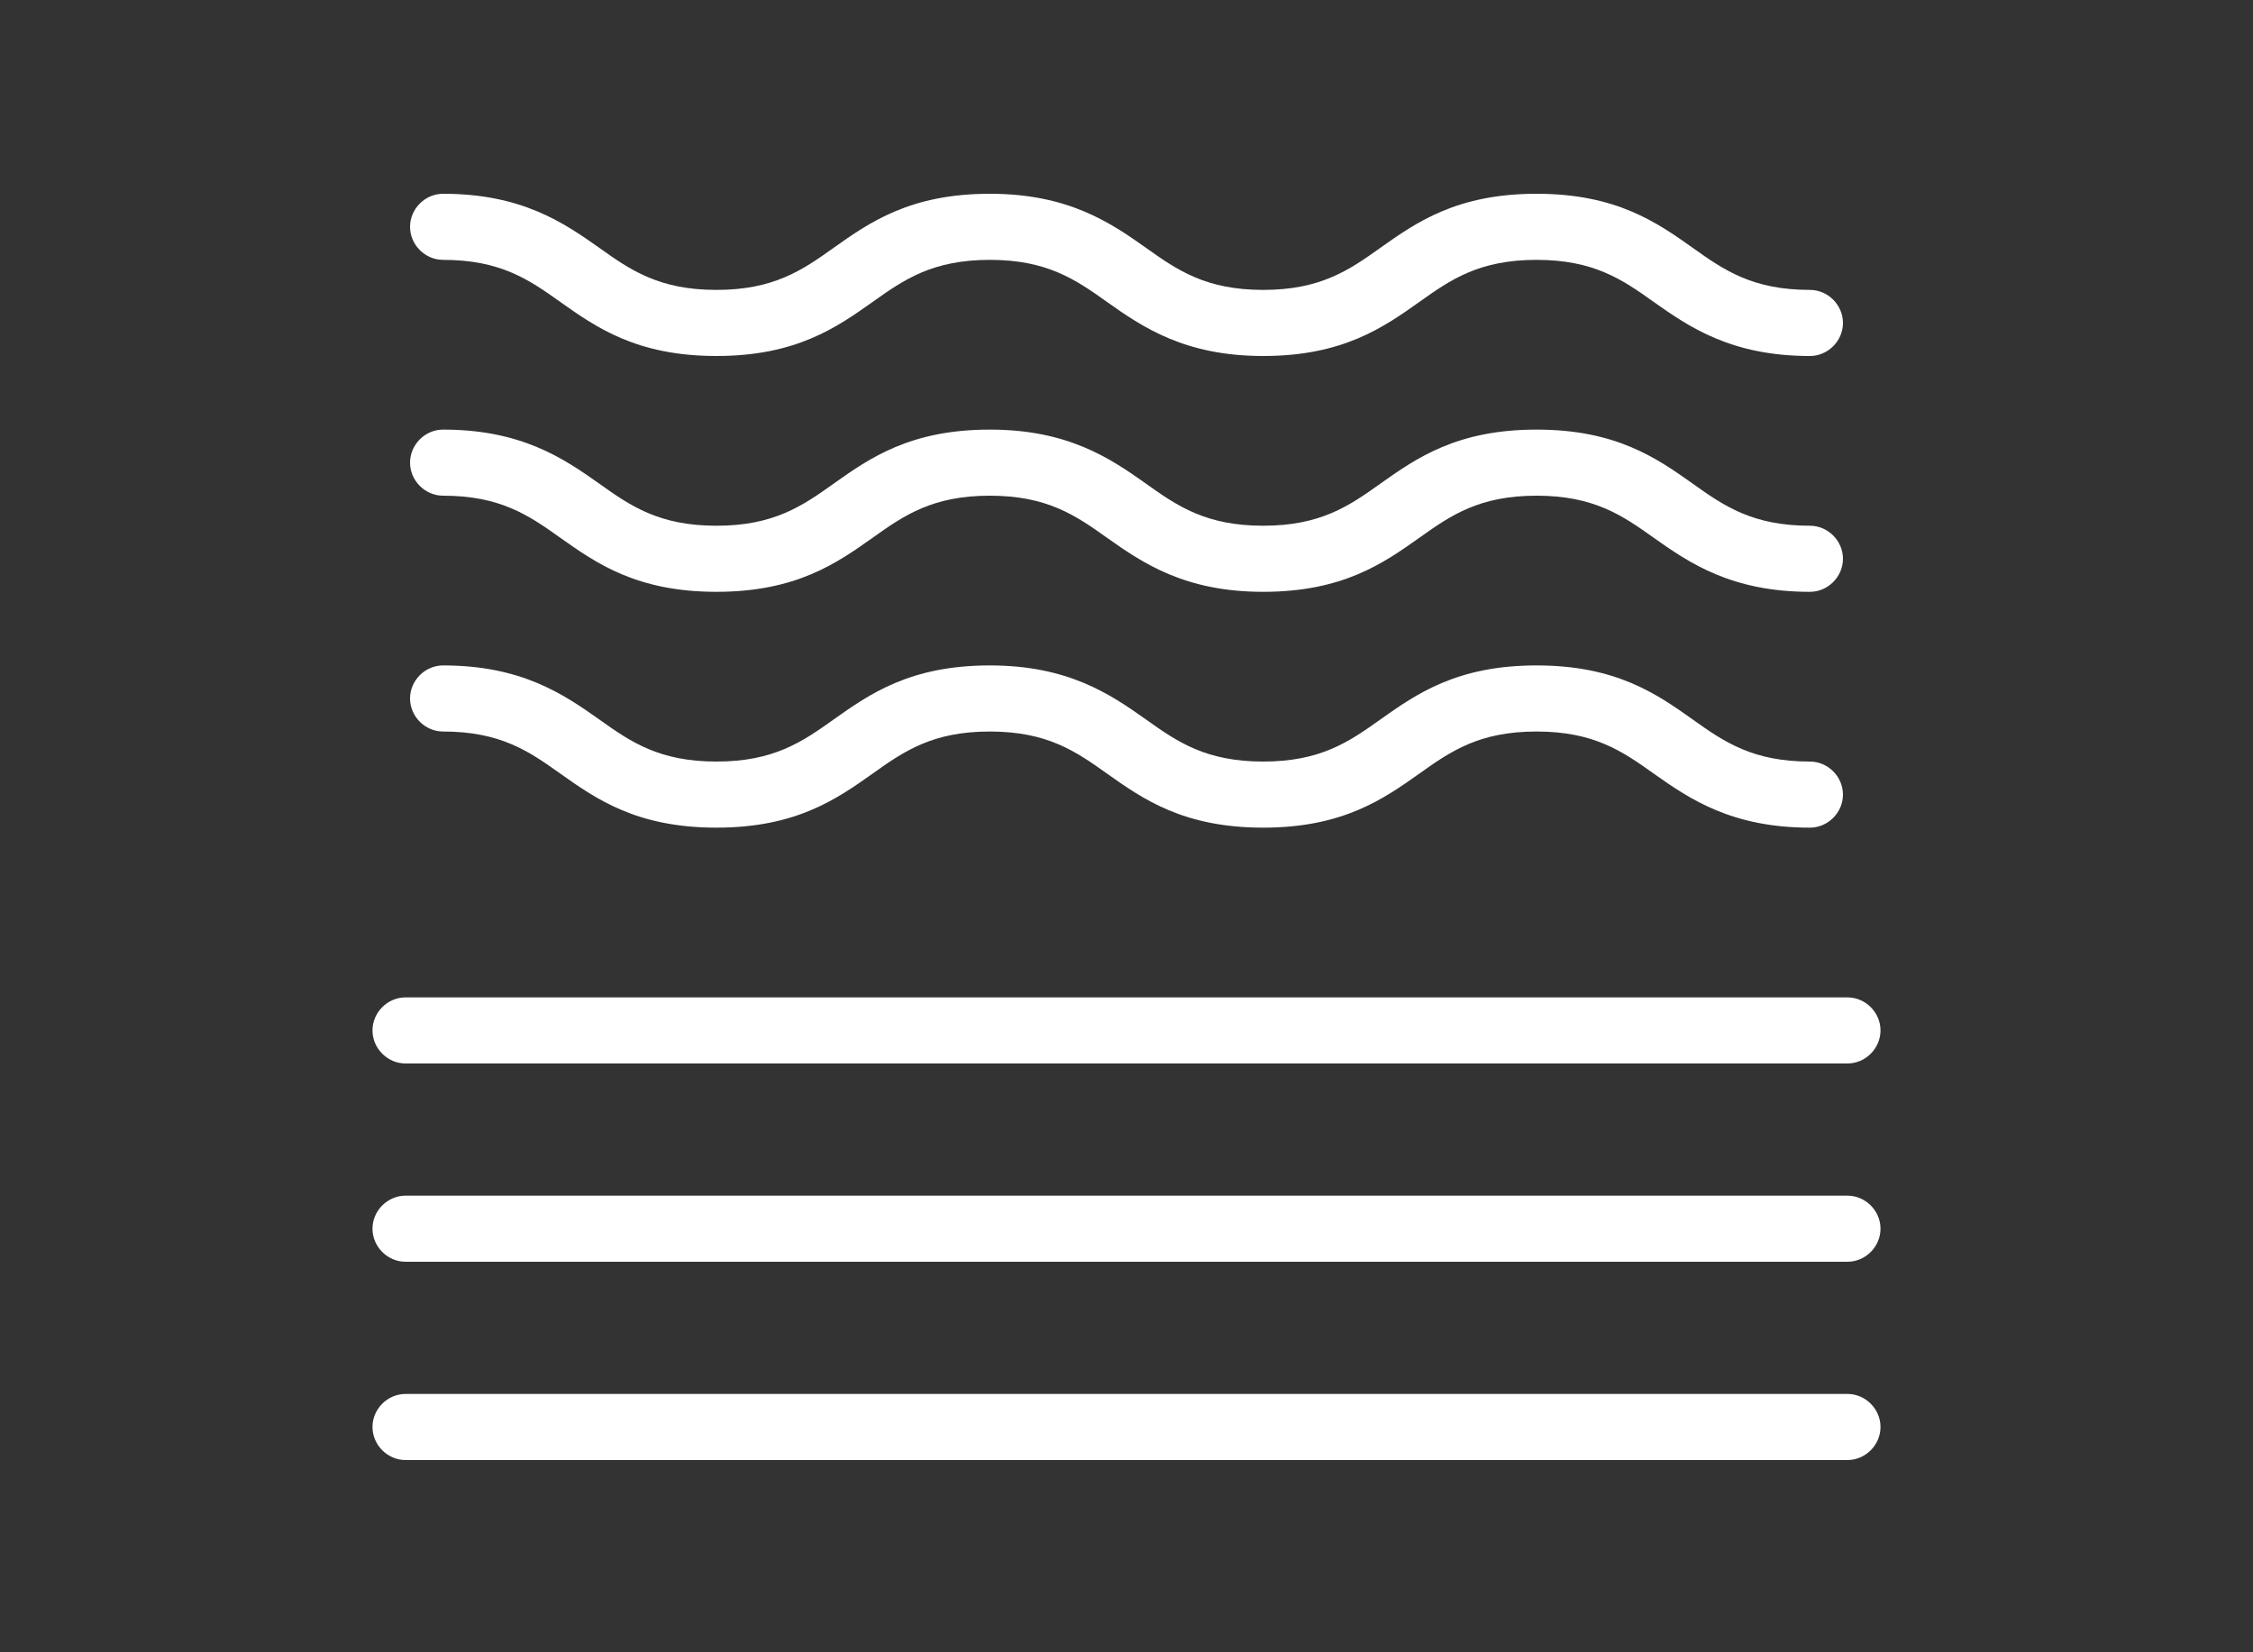
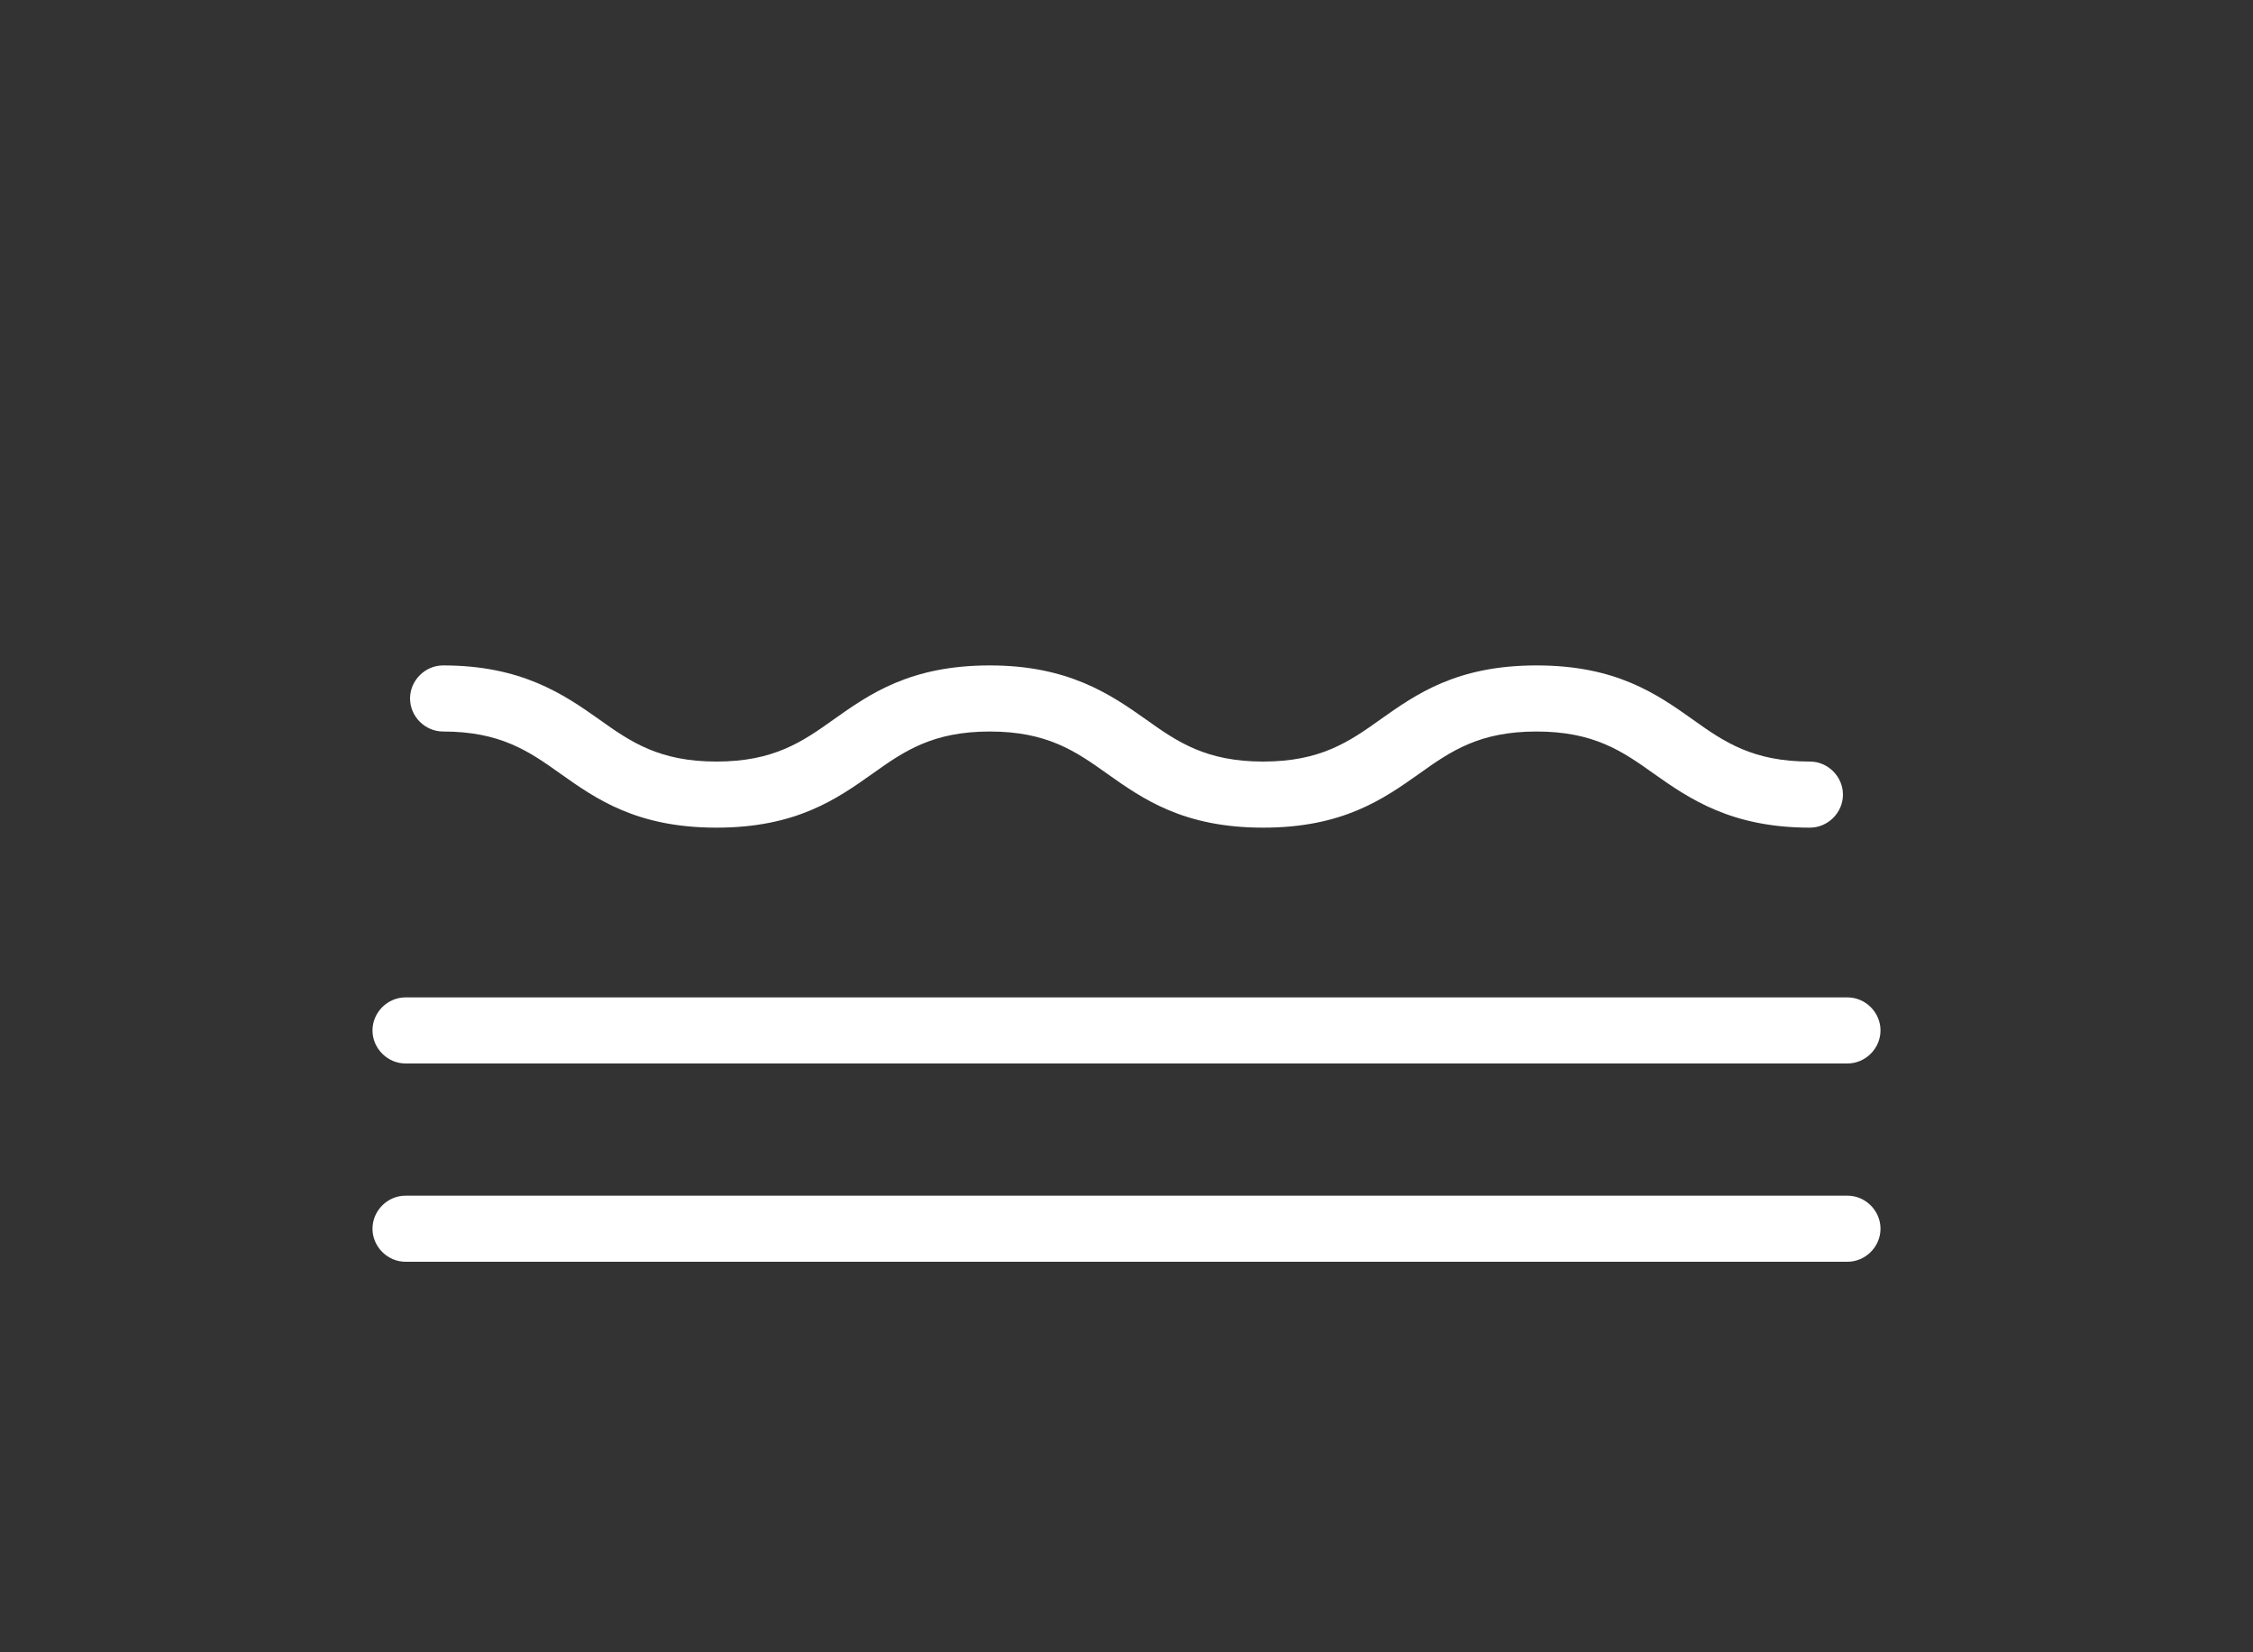
<svg xmlns="http://www.w3.org/2000/svg" version="1.1" id="Livello_1" x="0px" y="0px" viewBox="0 0 150 110" style="enable-background:new 0 0 150 110;" xml:space="preserve">
  <rect x="0" y="0" width="150" height="110" fill="#333333" stroke="none" />
  <style type="text/css">
	.st0{fill:#FFFFFF;}
</style>
  <g>
    <g>
      <path class="st0" d="M120.5,55.1c-5.2,0-8-1.9-10.4-3.6c-2.1-1.5-4-2.8-7.8-2.8s-5.7,1.3-7.8,2.8c-2.4,1.7-5.1,3.6-10.4,3.6    s-8-1.9-10.4-3.6c-2.1-1.5-4-2.8-7.8-2.8s-5.7,1.3-7.8,2.8c-2.4,1.7-5.1,3.6-10.4,3.6s-8-1.9-10.4-3.6c-2.1-1.5-4-2.8-7.8-2.8    c-1.2,0-2.2-1-2.2-2.2s1-2.2,2.2-2.2c5.2,0,8,1.9,10.4,3.6c2.1,1.5,4,2.8,7.8,2.8s5.7-1.3,7.8-2.8c2.4-1.7,5.1-3.6,10.4-3.6    c5.2,0,8,1.9,10.4,3.6c2.1,1.5,4,2.8,7.8,2.8s5.7-1.3,7.8-2.8c2.4-1.7,5.1-3.6,10.4-3.6s8,1.9,10.4,3.6c2.1,1.5,4,2.8,7.8,2.8    c1.2,0,2.2,1,2.2,2.2S121.7,55.1,120.5,55.1z" />
    </g>
    <g>
-       <path class="st0" d="M120.5,39.4c-5.2,0-8-1.9-10.4-3.6c-2.1-1.5-4-2.8-7.8-2.8s-5.7,1.3-7.8,2.8c-2.4,1.7-5.1,3.6-10.4,3.6    c-5.2,0-8-1.9-10.4-3.6c-2.1-1.5-4-2.8-7.8-2.8c-3.8,0-5.7,1.3-7.8,2.8c-2.4,1.7-5.1,3.6-10.4,3.6s-8-1.9-10.4-3.6    c-2.1-1.5-4-2.8-7.8-2.8c-1.2,0-2.2-1-2.2-2.2s1-2.2,2.2-2.2c5.2,0,8,1.9,10.4,3.6c2.1,1.5,4,2.8,7.8,2.8s5.7-1.3,7.8-2.8    c2.4-1.7,5.1-3.6,10.4-3.6c5.2,0,8,1.9,10.4,3.6c2.1,1.5,4,2.8,7.8,2.8s5.7-1.3,7.8-2.8c2.4-1.7,5.1-3.6,10.4-3.6s8,1.9,10.4,3.6    c2.1,1.5,4,2.8,7.8,2.8c1.2,0,2.2,1,2.2,2.2S121.7,39.4,120.5,39.4z" />
-     </g>
+       </g>
    <g>
-       <path class="st0" d="M120.5,23.7c-5.2,0-8-1.9-10.4-3.6c-2.1-1.5-4-2.8-7.8-2.8s-5.7,1.3-7.8,2.8c-2.4,1.7-5.1,3.6-10.4,3.6    c-5.2,0-8-1.9-10.4-3.6c-2.1-1.5-4-2.8-7.8-2.8c-3.8,0-5.7,1.3-7.8,2.8c-2.4,1.7-5.1,3.6-10.4,3.6s-8-1.9-10.4-3.6    c-2.1-1.5-4-2.8-7.8-2.8c-1.2,0-2.2-1-2.2-2.2s1-2.2,2.2-2.2c5.2,0,8,1.9,10.4,3.6c2.1,1.5,4,2.8,7.8,2.8s5.7-1.3,7.8-2.8    c2.4-1.7,5.1-3.6,10.4-3.6c5.2,0,8,1.9,10.4,3.6c2.1,1.5,4,2.8,7.8,2.8s5.7-1.3,7.8-2.8c2.4-1.7,5.1-3.6,10.4-3.6s8,1.9,10.4,3.6    c2.1,1.5,4,2.8,7.8,2.8c1.2,0,2.2,1,2.2,2.2S121.7,23.7,120.5,23.7z" />
-     </g>
+       </g>
    <g>
      <path class="st0" d="M123,70.8H27c-1.2,0-2.2-1-2.2-2.2s1-2.2,2.2-2.2h96c1.2,0,2.2,1,2.2,2.2S124.2,70.8,123,70.8z" />
    </g>
    <g>
      <path class="st0" d="M123,84H27c-1.2,0-2.2-1-2.2-2.2s1-2.2,2.2-2.2h96c1.2,0,2.2,1,2.2,2.2S124.2,84,123,84z" />
    </g>
    <g>
-       <path class="st0" d="M123,97.2H27c-1.2,0-2.2-1-2.2-2.2s1-2.2,2.2-2.2h96c1.2,0,2.2,1,2.2,2.2S124.2,97.2,123,97.2z" />
-     </g>
+       </g>
  </g>
</svg>